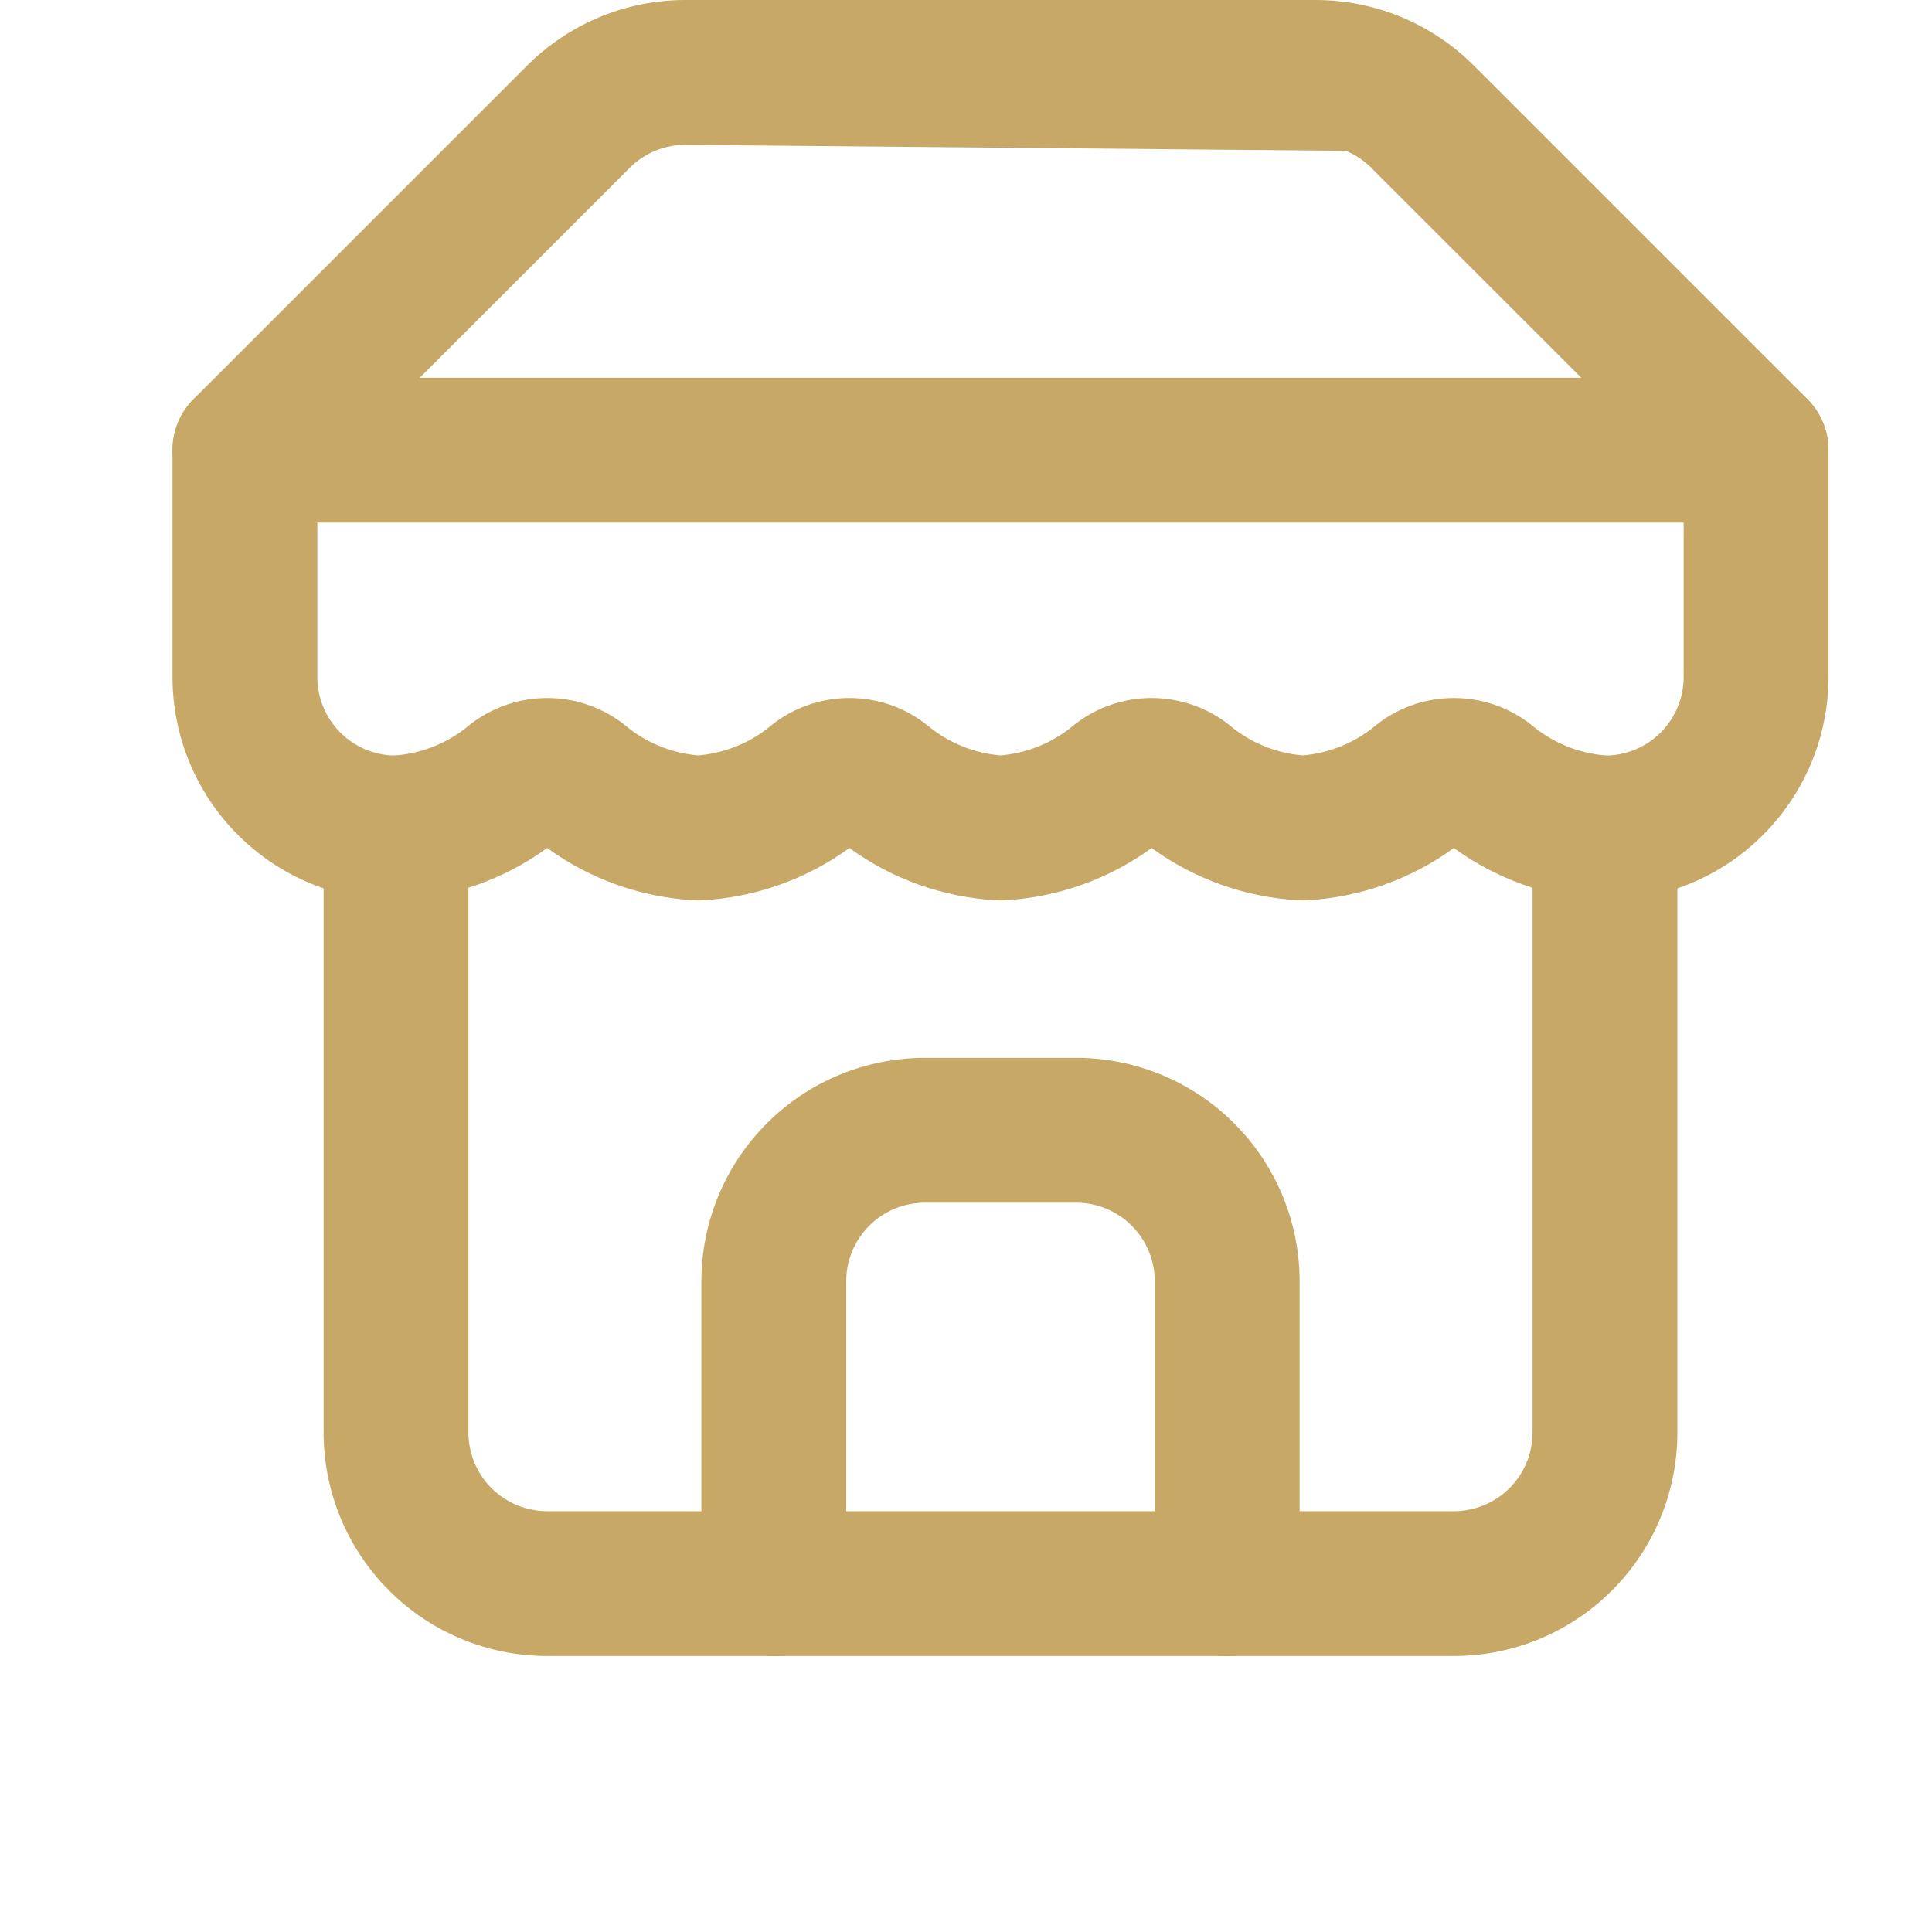
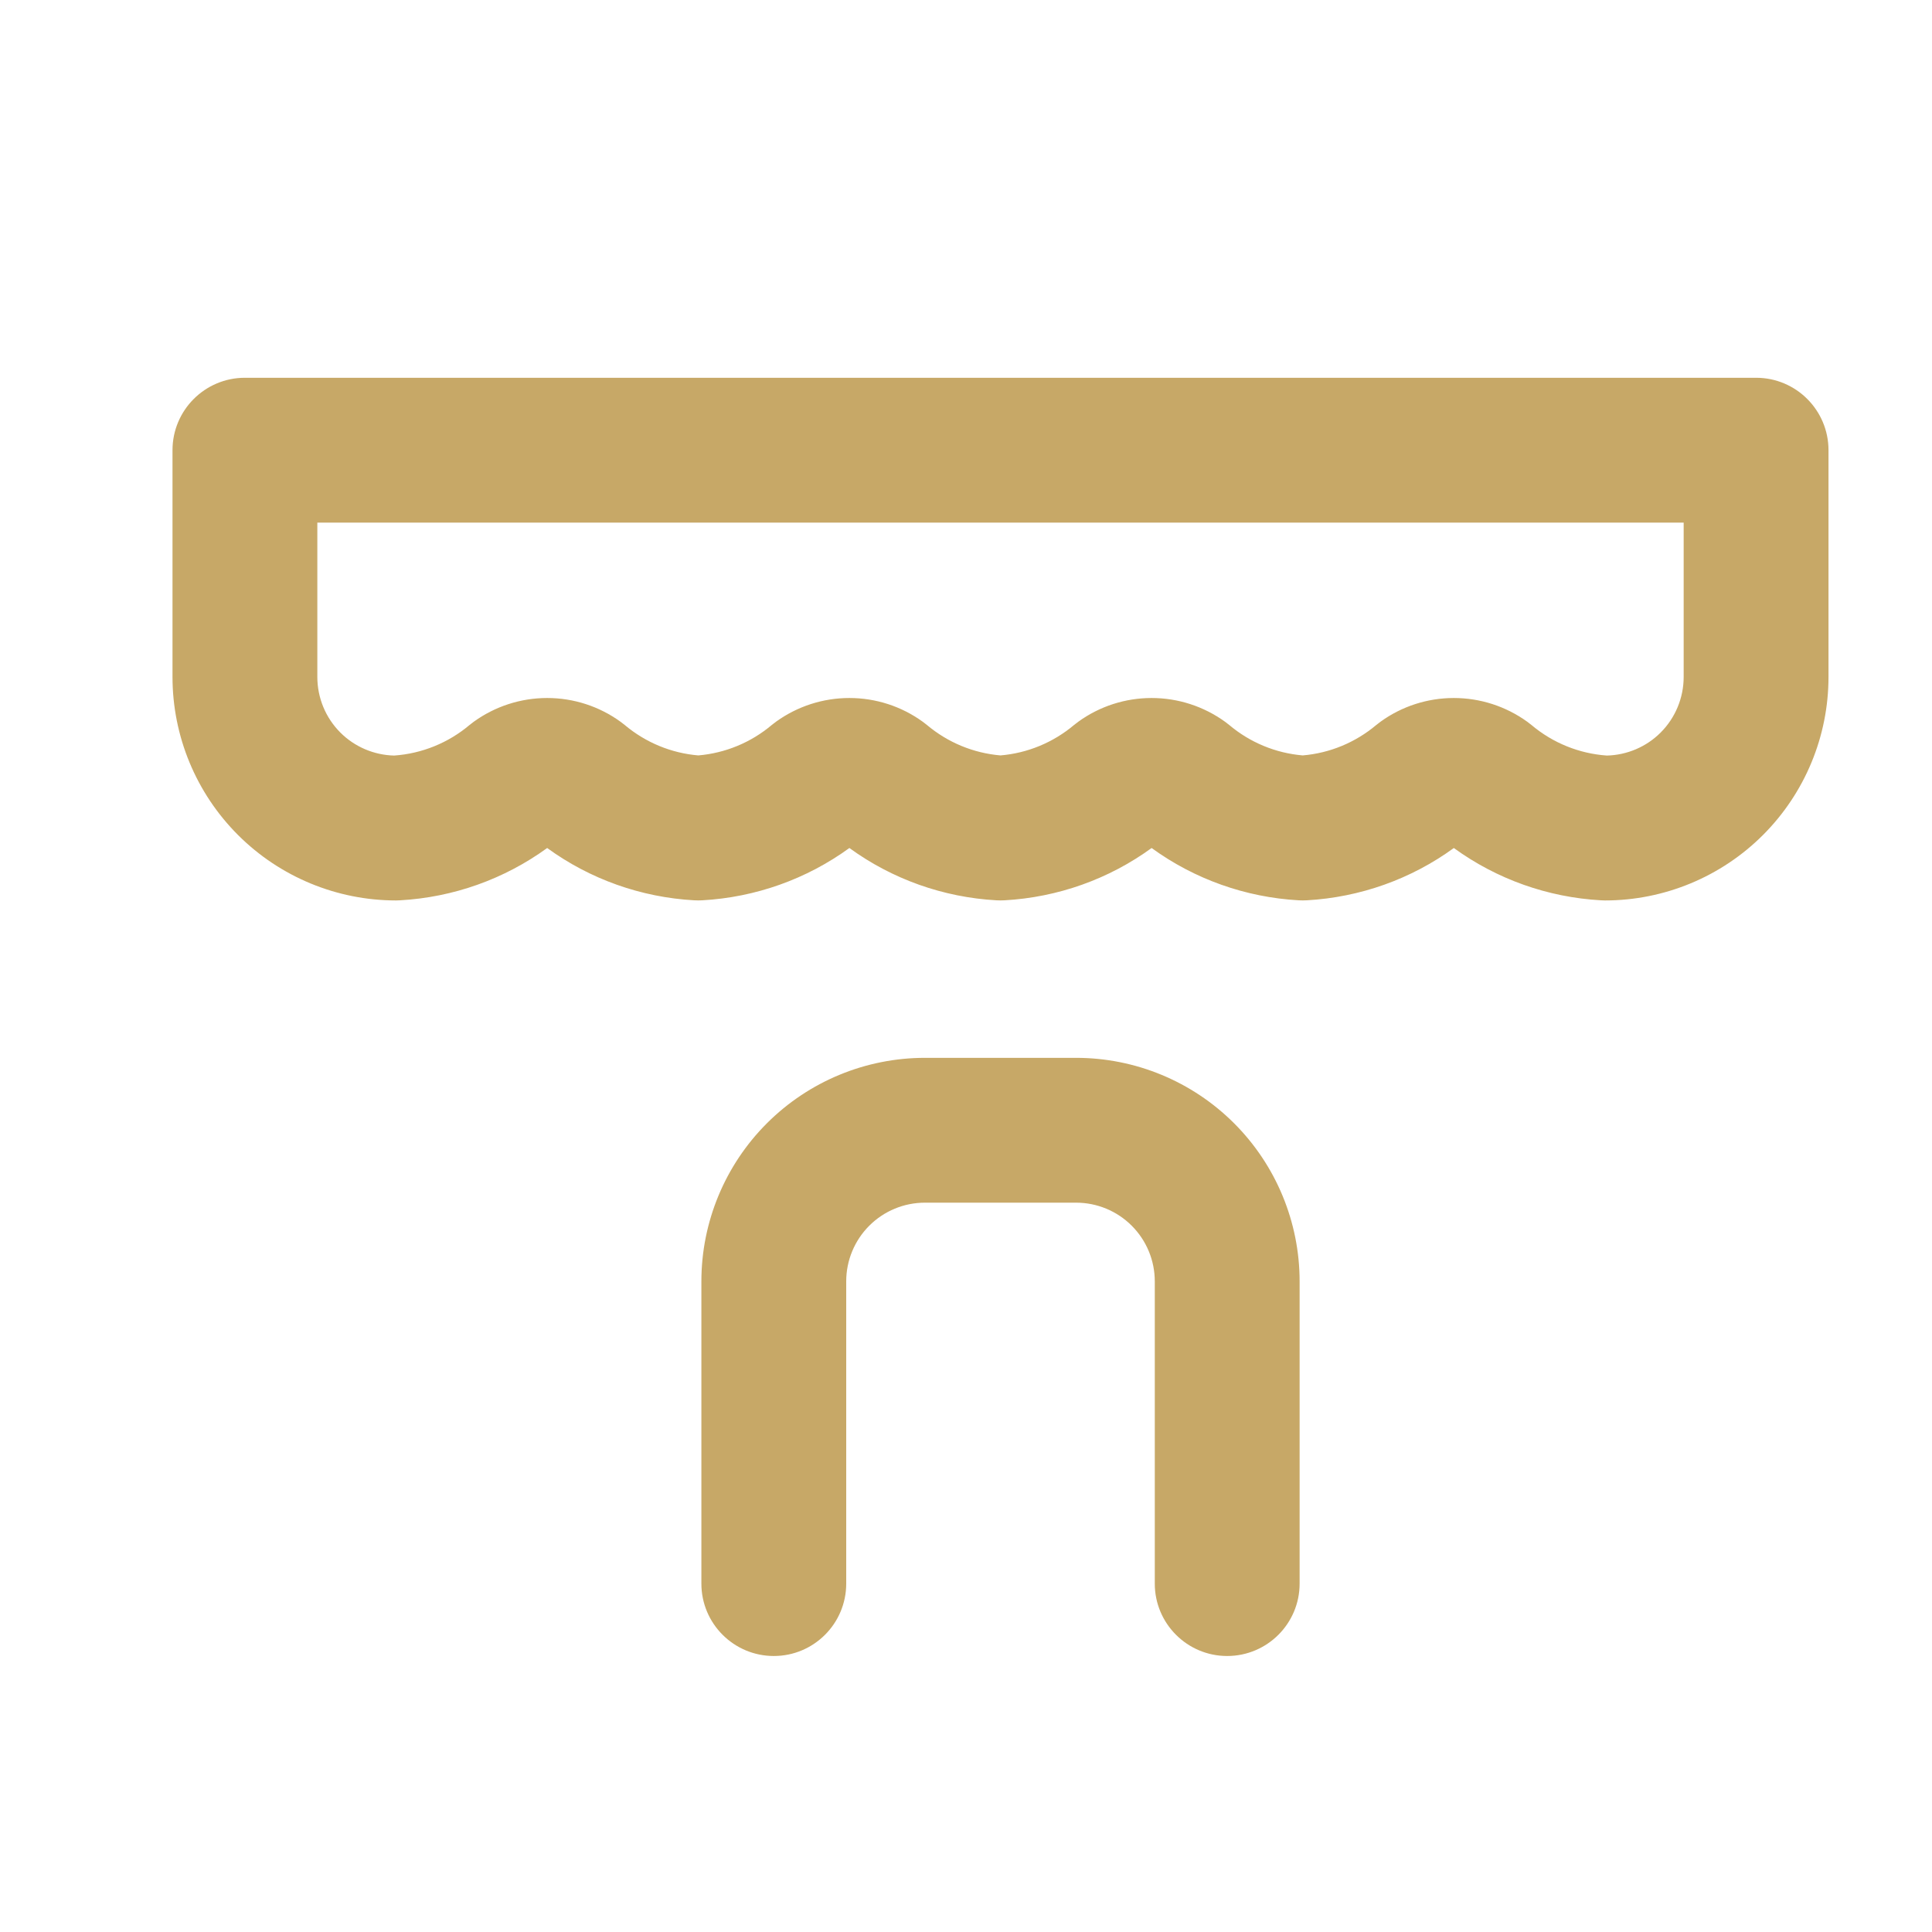
<svg xmlns="http://www.w3.org/2000/svg" width="28" height="28" viewBox="0 0 28 28" fill="none">
-   <path fill-rule="evenodd" clip-rule="evenodd" d="M9.933 2.099C9.782 2.099 9.633 2.128 9.494 2.186C9.355 2.244 9.229 2.329 9.123 2.435L9.121 2.438L4.291 7.267C3.882 7.677 3.217 7.677 2.807 7.267C2.398 6.857 2.398 6.192 2.807 5.783L7.634 0.956L7.636 0.954C7.937 0.652 8.295 0.412 8.689 0.248C9.083 0.084 9.506 -0 9.934 4.64573e-07M19.506 2.186C19.48 2.059 19.066 4.64573e-07 19.066 4.64573e-07C19.066 4.64573e-07 14.351 -5.37689e-05 14.283 4.64573e-07L9.934 4.64573e-07L9.933 2.099M19.066 4.64573e-07C19.494 -0 19.917 0.084 20.311 0.248C20.705 0.412 21.063 0.652 21.364 0.955L21.366 0.956L26.193 5.783C26.602 6.192 26.602 6.857 26.193 7.267C25.783 7.677 25.118 7.677 24.709 7.267L19.879 2.438L19.877 2.435C19.771 2.329 19.645 2.244 19.506 2.186M19.066 4.64573e-07H9.934H19.066ZM5.74 10.951C6.319 10.951 6.789 11.42 6.789 12V20.761C6.789 21.063 6.909 21.353 7.123 21.567C7.337 21.781 7.627 21.901 7.93 21.901H21.07C21.373 21.901 21.663 21.781 21.877 21.567C22.091 21.353 22.211 21.063 22.211 20.761V12C22.211 11.42 22.681 10.951 23.261 10.951C23.84 10.951 24.31 11.42 24.31 12V20.761C24.31 21.62 23.969 22.444 23.361 23.051C22.753 23.659 21.93 24 21.07 24H7.93C7.07 24 6.246 23.659 5.639 23.051C5.031 22.444 4.69 21.62 4.69 20.761V12C4.69 11.42 5.16 10.951 5.74 10.951Z" fill="#C7A867" />
  <path fill-rule="evenodd" clip-rule="evenodd" d="M2.5 6.525C2.5 5.945 2.97 5.475 3.549 5.475H25.451C26.03 5.475 26.5 5.945 26.5 6.525V9.81C26.5 10.669 26.159 11.493 25.551 12.101C24.944 12.708 24.12 13.05 23.261 13.05C23.241 13.05 23.222 13.049 23.203 13.048C22.432 13.005 21.692 12.742 21.07 12.29C20.449 12.742 19.709 13.005 18.938 13.048C18.899 13.05 18.861 13.05 18.823 13.048C18.052 13.005 17.312 12.742 16.69 12.29C16.069 12.742 15.329 13.005 14.558 13.048C14.519 13.05 14.481 13.05 14.442 13.048C13.671 13.005 12.931 12.742 12.31 12.29C11.688 12.742 10.948 13.005 10.177 13.048C10.139 13.05 10.101 13.05 10.062 13.048C9.291 13.005 8.551 12.742 7.93 12.29C7.308 12.742 6.568 13.005 5.797 13.048C5.778 13.049 5.759 13.05 5.74 13.05C4.88 13.05 4.056 12.708 3.449 12.101C2.841 11.493 2.5 10.669 2.5 9.81V6.525ZM4.599 7.574V9.81C4.599 10.113 4.719 10.403 4.933 10.617C5.14 10.824 5.42 10.943 5.712 10.95C6.114 10.922 6.497 10.767 6.805 10.507C6.825 10.491 6.845 10.475 6.866 10.46C7.176 10.236 7.548 10.116 7.93 10.116C8.312 10.116 8.684 10.236 8.993 10.46C9.014 10.475 9.035 10.491 9.054 10.507C9.356 10.761 9.728 10.915 10.12 10.948C10.511 10.915 10.884 10.761 11.185 10.507C11.205 10.491 11.225 10.475 11.246 10.46C11.556 10.236 11.928 10.116 12.31 10.116C12.692 10.116 13.064 10.236 13.373 10.46C13.394 10.475 13.415 10.491 13.434 10.507C13.736 10.761 14.108 10.915 14.5 10.948C14.892 10.915 15.264 10.761 15.566 10.507C15.585 10.491 15.606 10.475 15.627 10.46C15.936 10.236 16.308 10.116 16.69 10.116C17.072 10.116 17.444 10.236 17.754 10.46C17.775 10.475 17.795 10.491 17.815 10.507C18.116 10.761 18.489 10.915 18.88 10.948C19.272 10.915 19.644 10.761 19.946 10.507C19.965 10.491 19.986 10.475 20.007 10.46C20.316 10.236 20.688 10.116 21.07 10.116C21.452 10.116 21.824 10.236 22.134 10.46C22.155 10.475 22.175 10.491 22.195 10.507C22.503 10.767 22.886 10.922 23.288 10.95C23.58 10.943 23.86 10.824 24.067 10.617C24.281 10.403 24.401 10.113 24.401 9.81V7.574H4.599ZM11.114 16.28C11.722 15.672 12.546 15.331 13.405 15.331H15.595C16.454 15.331 17.278 15.672 17.886 16.28C18.493 16.887 18.835 17.711 18.835 18.57V22.951C18.835 23.53 18.365 24 17.785 24C17.206 24 16.736 23.53 16.736 22.951V18.57C16.736 18.268 16.616 17.978 16.402 17.764C16.188 17.55 15.898 17.43 15.595 17.43H13.405C13.102 17.43 12.812 17.55 12.598 17.764C12.384 17.978 12.264 18.268 12.264 18.57V22.951C12.264 23.53 11.794 24 11.215 24C10.635 24 10.165 23.53 10.165 22.951V18.57C10.165 17.711 10.507 16.887 11.114 16.28Z" fill="#C7A867" />
</svg>